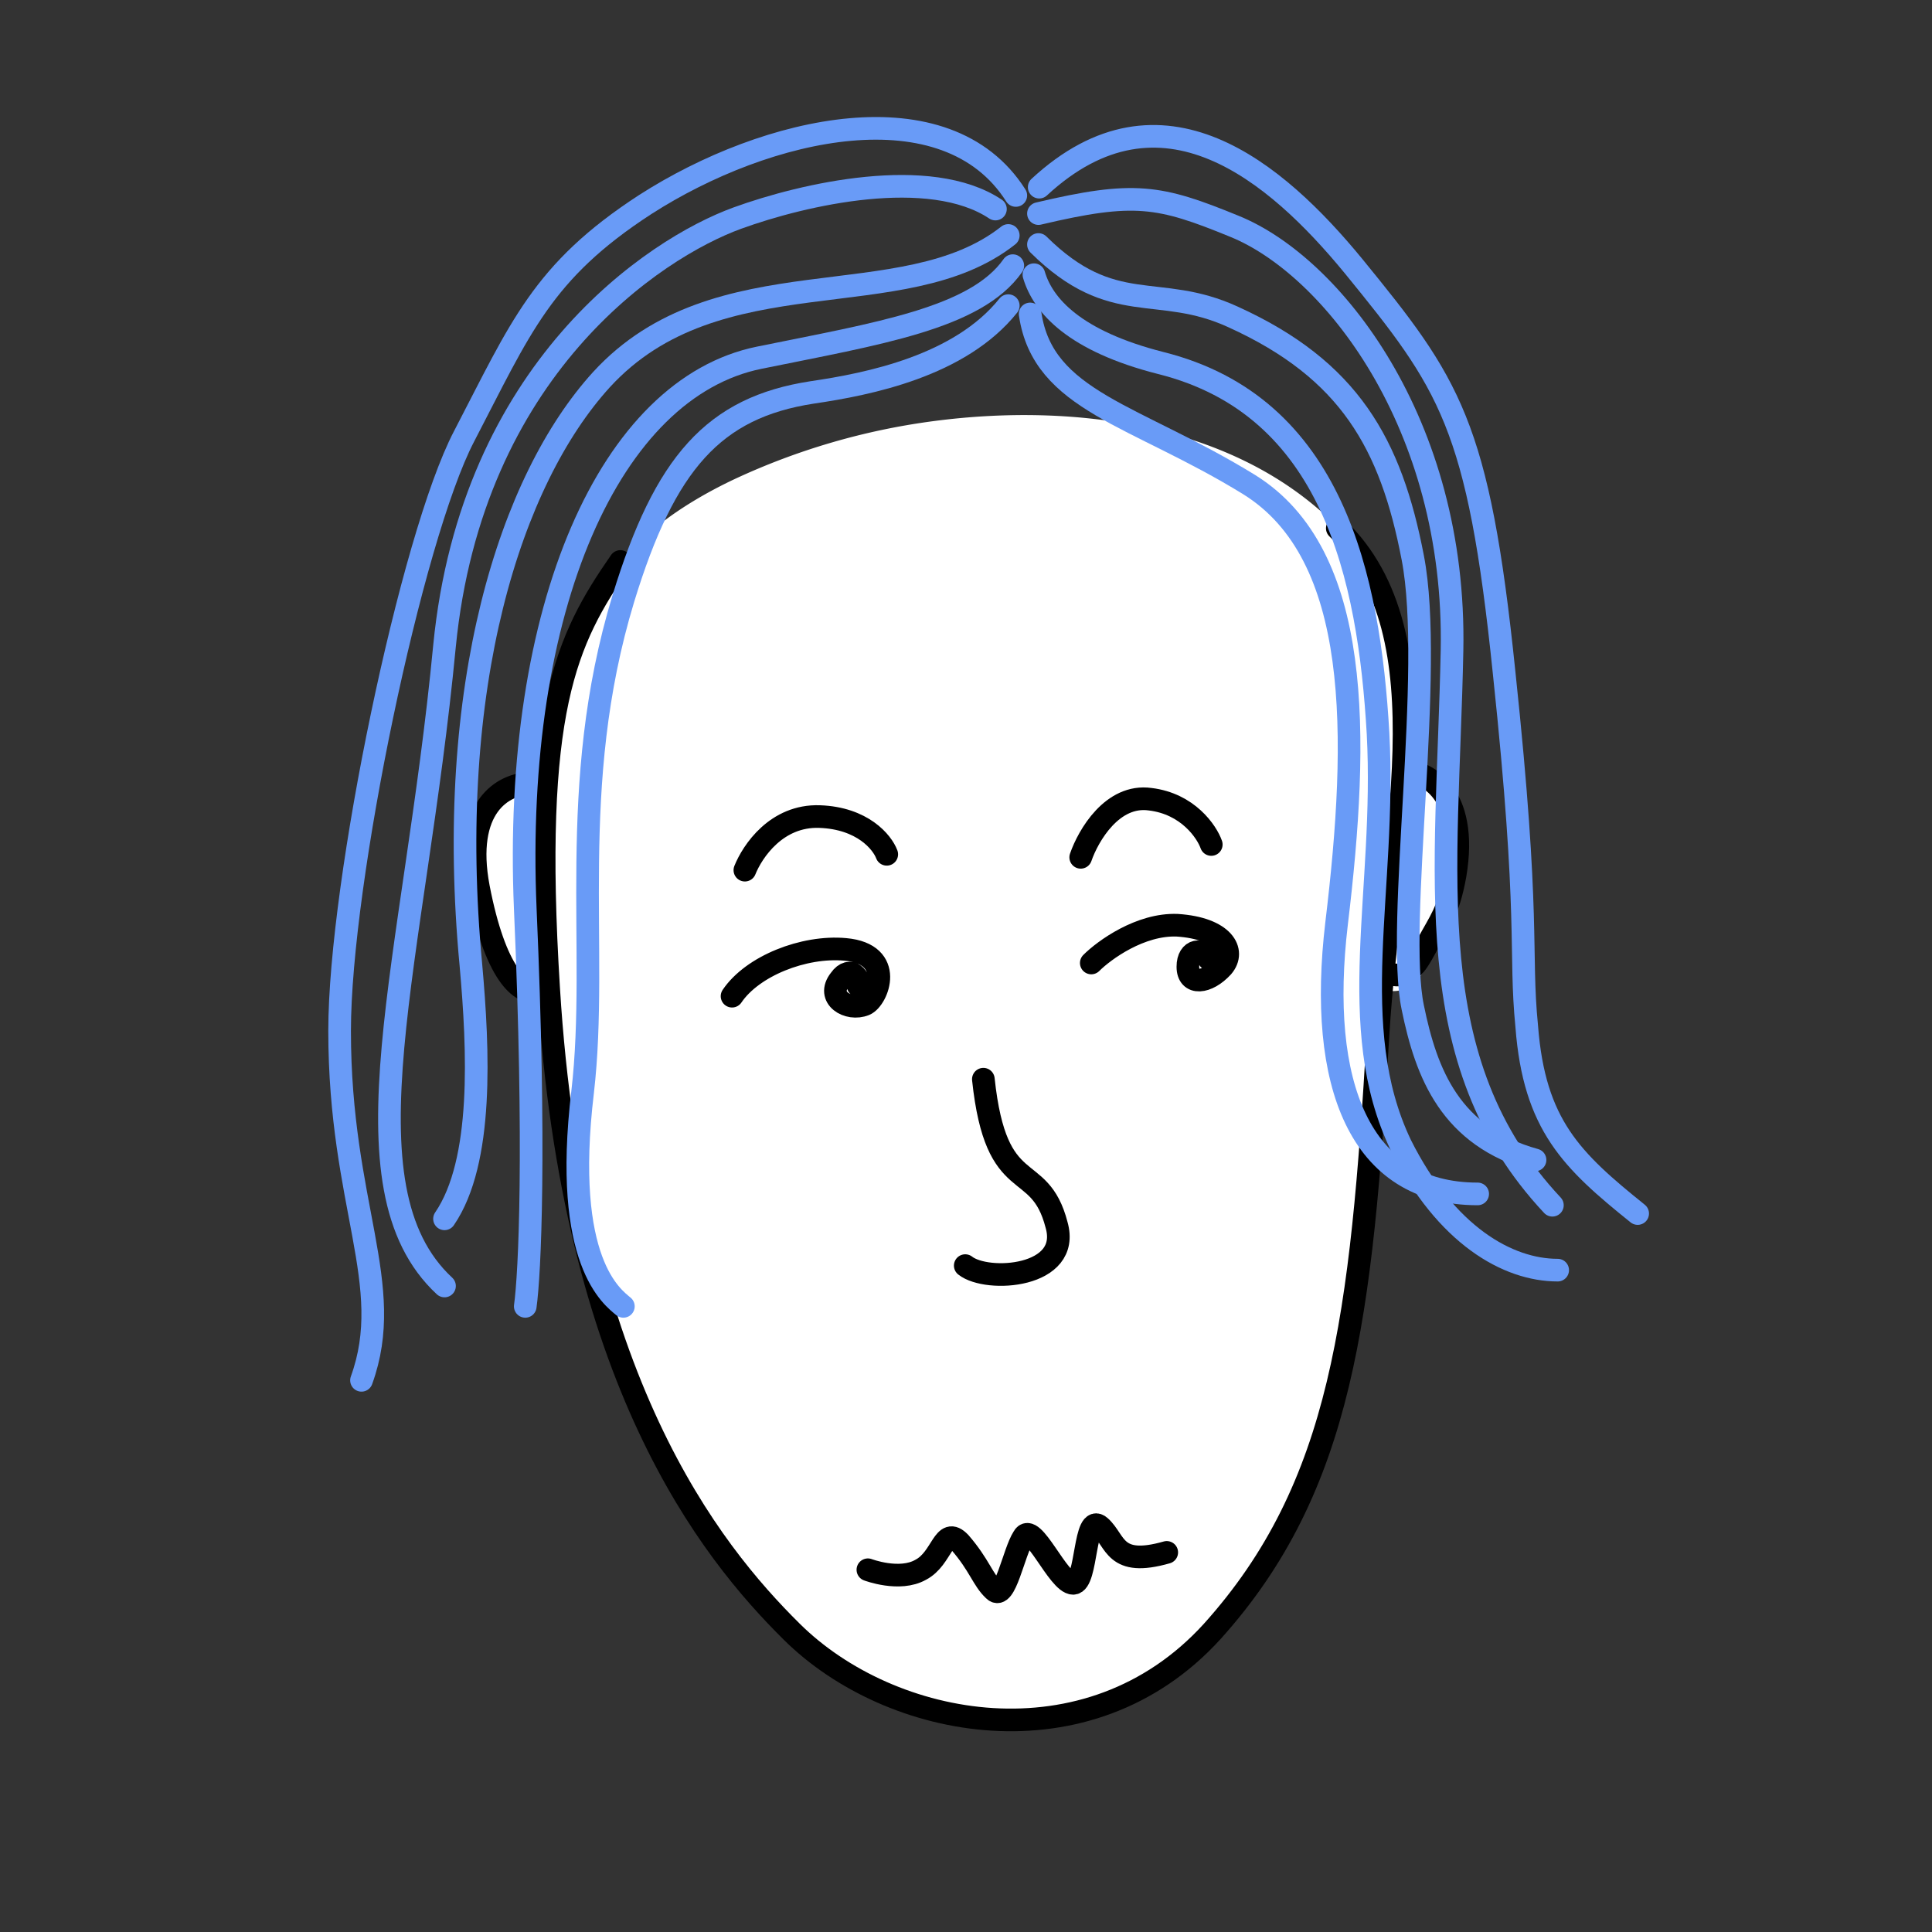
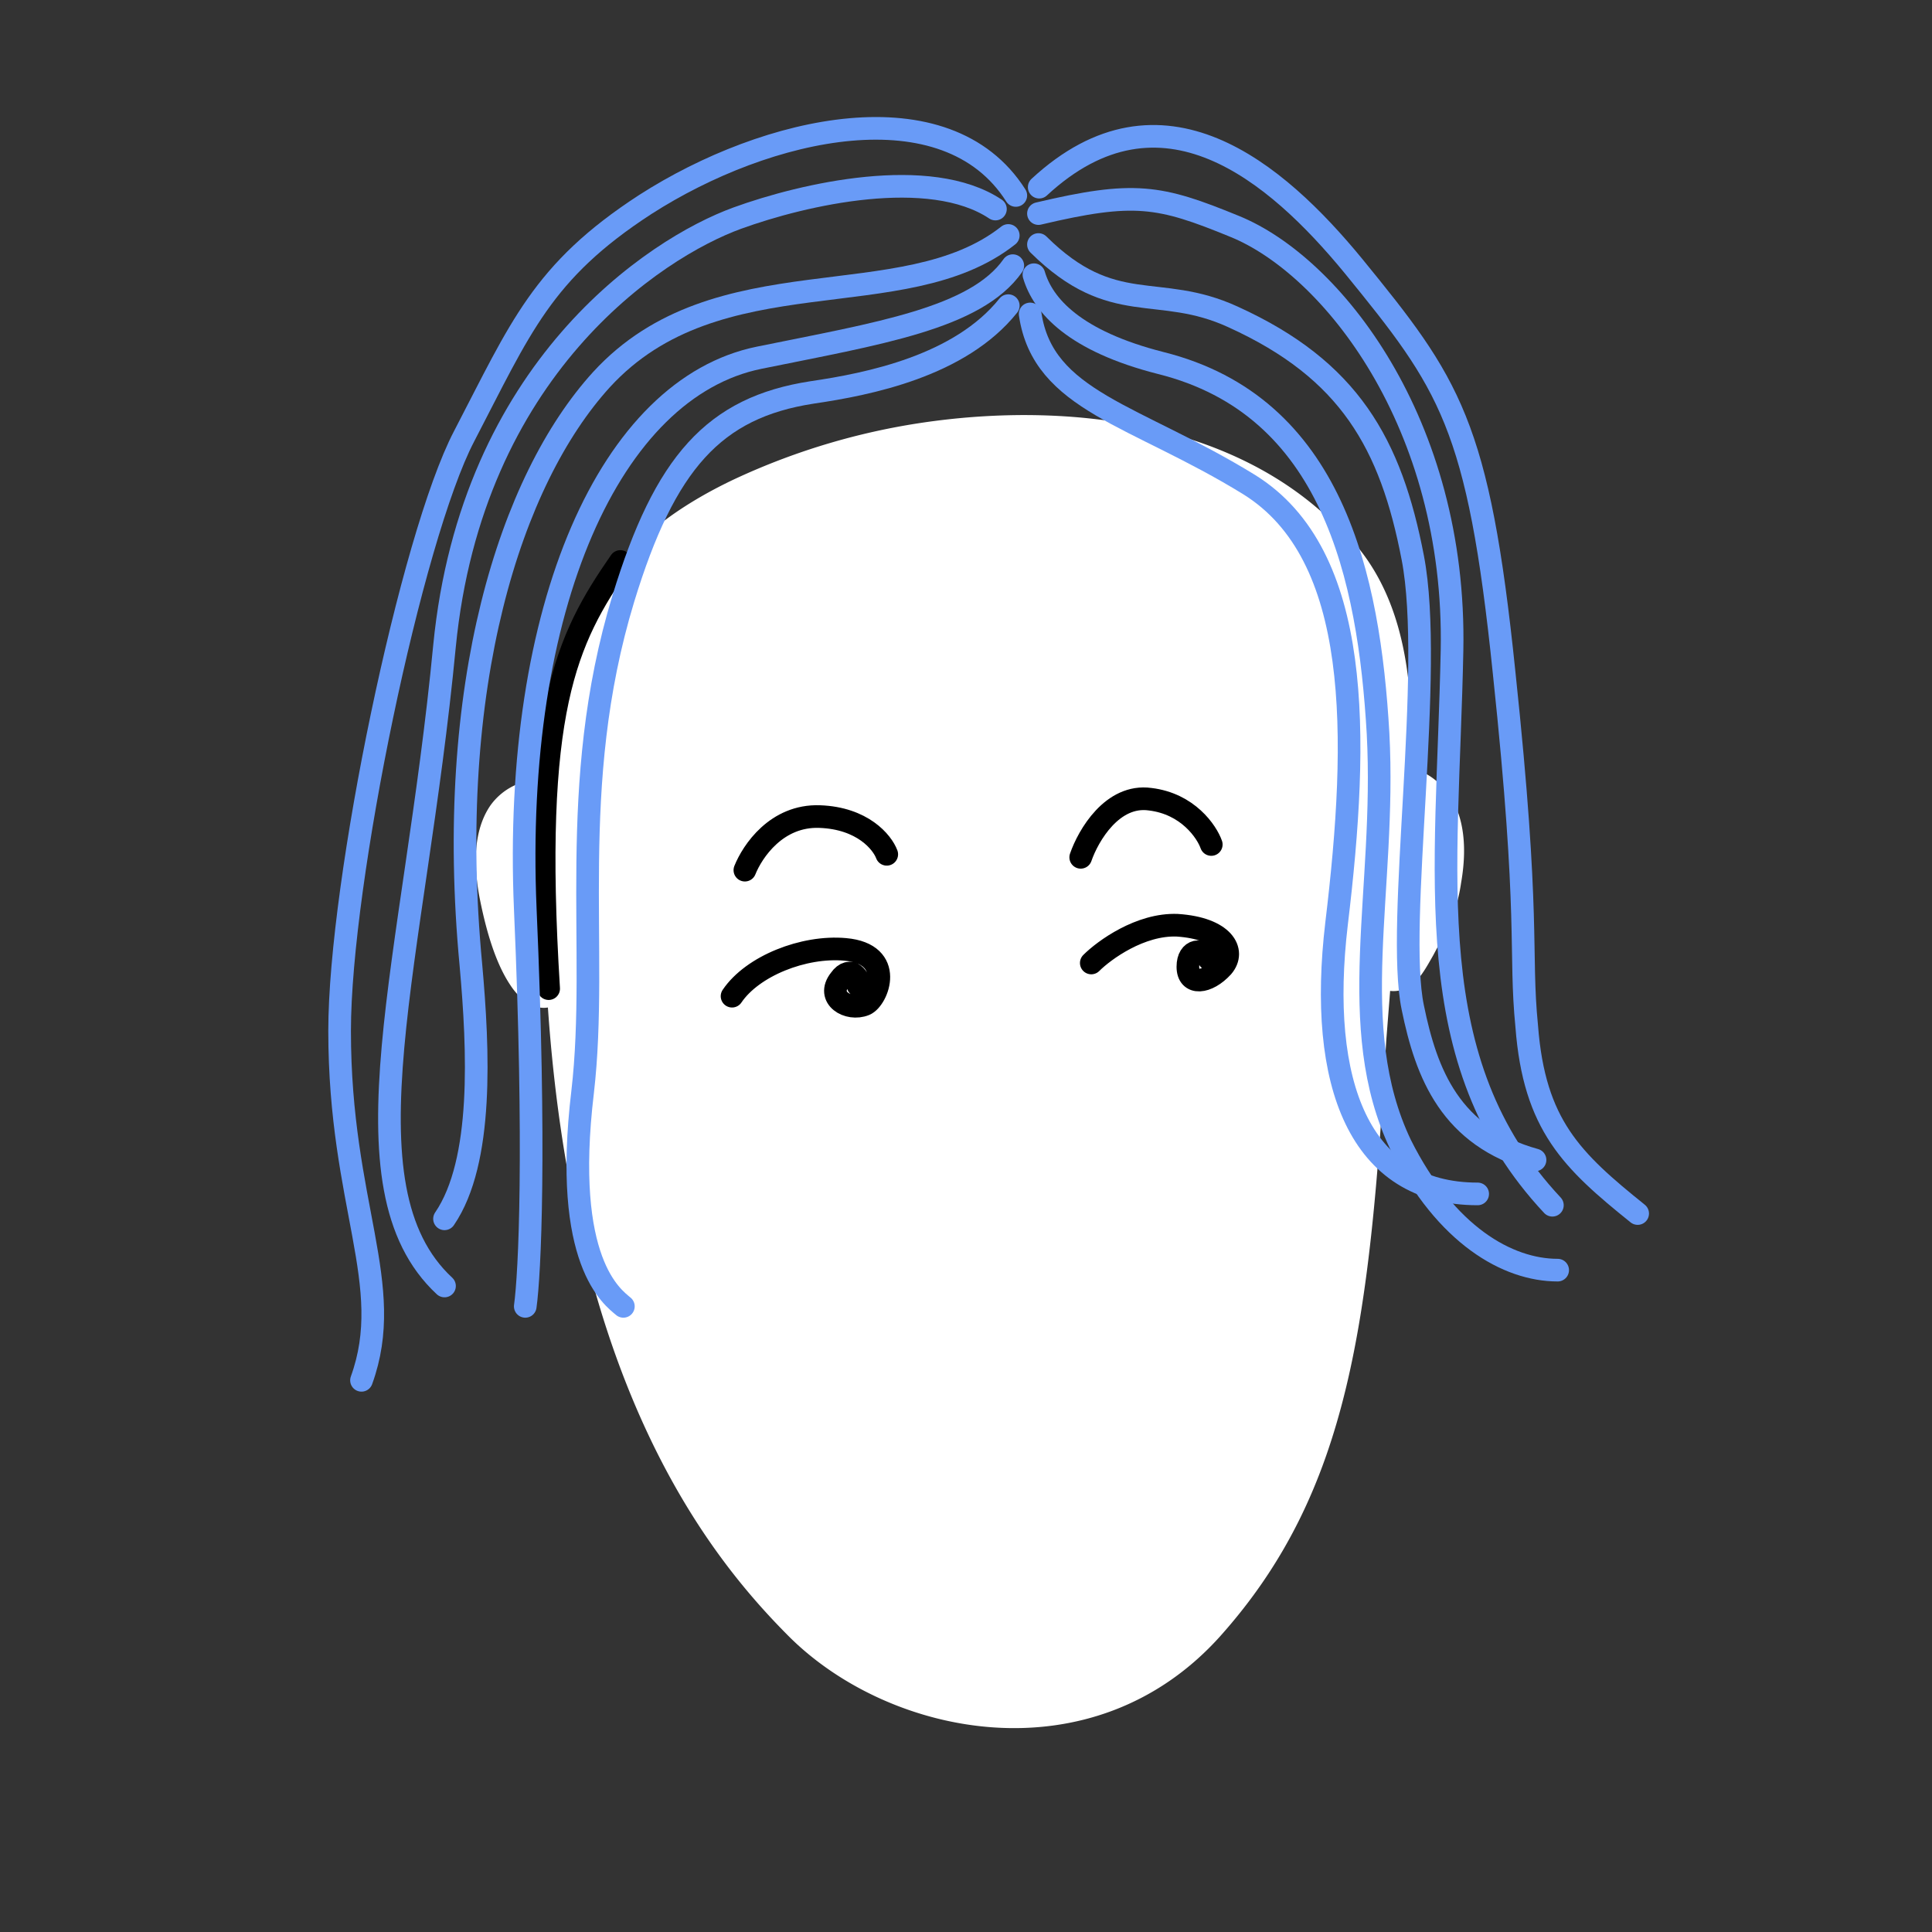
<svg xmlns="http://www.w3.org/2000/svg" viewBox="0 0 256 256" fill="none" shape-rendering="auto">
  <rect x="0" y="0" width="256" height="256" fill="#333333" stroke="none" />
  <mask id="viewboxMask">
    <rect width="256" height="256" rx="0" ry="0" x="0" y="0" fill="#fff" />
  </mask>
  <g mask="url(#viewboxMask)">
    <path d="M73.7 93.5a45.6 45.6 0 0 1 7.2-17c3-5 9-9.5 16.4-13a90.1 90.1 0 0 1 26.4-7.7c19-2.5 40.2.5 53.5 14l.6.4c7.8 7.5 9.5 18.5 9.2 30.3v1.3c1.5.3 3.3 1.3 4.8 3.2 1.8 2.4 2.8 6.3 1.8 12a21.4 21.4 0 0 1-2.9 8.1l-.8 1.5c-.8 1.4-1.6 2.9-2.7 3.8a4 4 0 0 1-3 .9l-.5 6.4c-2.2 37-4.7 59.8-22.1 79.2-16.9 18.7-43.6 13.3-57 0-10.7-10.7-28.5-33-32-83.4-1.9.3-3.7-1-5-3-1.6-2.4-3-6.1-4.1-11.8-1-5.5-.3-9.4 1.5-12a8.2 8.2 0 0 1 6.8-3.4h.5c.3-3.7.8-7 1.4-9.8Z" fill="#ffffff" />
    <g stroke="#000" stroke-width="3" stroke-linecap="round" stroke-linejoin="round">
-       <path d="M186.4 102.2c2.3 0 8.3 2.7 6.4 13.8-.9 4.9-2 6-3.7 9.2-1.5 2.8-2.7 4.9-5.5 3.6M70.4 103.8c-3.8 0-9 3.2-7 13.8 2.2 11.4 5.6 14.4 7.9 13.7" />
-       <path d="M82.2 74.4C75 84.8 70.4 94 72.7 131c3.2 51.9 21.4 74.5 32.2 85.2 13.1 13 39.3 18 55.7 0 17.3-19.2 19.8-41.8 22-79.2 1.5-24.9 9.4-52.8-5.4-67" />
+       <path d="M82.2 74.4C75 84.8 70.4 94 72.7 131" />
    </g>
    <g transform="translate(117 131)">
-       <path d="M13.3 12C15 28 20.7 22.4 23 31.3c2 7-9.2 7.7-12.1 5.4" stroke="#000" stroke-width="3" stroke-linecap="round" stroke-linejoin="round" />
-     </g>
+       </g>
    <g transform="translate(63 147)" />
    <g transform="translate(100 194)">
-       <path d="M15 14s4.2 1.6 7 0c2.9-1.5 3-5.9 5.2-3.6 2.6 3 3 4.9 4.5 6.3 1.5 1.5 2.6-5 3.9-7 1.2-2.3 4.6 6.1 6.6 6.1 1.9 0 1.4-9.5 3.6-7.5 2.1 1.9 1.8 5.4 8.8 3.4" stroke="#000" stroke-width="3" stroke-linecap="round" stroke-linejoin="round" />
-     </g>
+       </g>
    <g transform="translate(0 -34)">
      <g stroke="#699bf7" stroke-width="3" stroke-linecap="round" stroke-linejoin="round">
        <path d="M133.6 74.5c-6.4 8-18.5 10.4-26 11.5-13 2-19.5 9.3-25 27.3-7.6 25-3.2 46.5-5.4 65.4-2.7 22.6 4 27.2 5.4 28.4" />
        <path d="M134.2 69.2c-4.9 7-17.9 9-33.6 12.2-19.7 4-32.7 33-31 73 1.4 32 .6 48.4 0 52.7" />
        <path d="M58.9 195.5c5.2-7.6 4.5-22.4 3.5-33.6-3.5-37 5.2-64.3 17.3-77.6 15.4-16.8 40-8.1 53.9-19.1" />
        <path d="M131.9 61.7c-8.7-5.8-25.4-2-34.2 1.2-11 4-35.2 20-38.8 56.7-4 41.8-14.2 71.6 0 84.8" />
        <path d="M47.9 216.9c4.6-12.7-2.9-23.2-2.9-46.3 0-19.8 9.5-65.4 16.5-78.8C69 77.4 71.8 70 85.5 61.1c16.2-10.4 39.9-15.7 49.1-1.2M137.7 58.8c16.2-15 31.4-2 41.6 10.4 12.8 15.7 16.6 20.9 20 53.9 3.5 33 2 36.8 3 46.9 1 13.1 6 17.8 14.7 24.8" />
        <path d="M137.6 66.4c9.9 9.8 15.8 5 25.8 9.6 15.4 7 20.9 16.8 23.8 31.9 2.9 15-2.3 48.6 0 59.6 1.8 8.8 5 17.1 16.2 20.2" />
        <path d="M137.6 62.3c12.7-3 16-2.4 26 1.7 12.8 5.2 29.4 26 28.8 56.2-.6 30.1-4.6 54.4 13.3 73.5" />
        <path d="M137 70.4c1.2 4.1 5.4 8.8 16.8 11.7 22.8 5.7 27.6 28.3 28.8 49.1 1.1 20.8-4.5 38.8 3 54.5 6 12 14.2 16.6 20.8 16.6" />
        <path d="M136.5 75.6c1.7 11.6 13.9 13.3 29 22.6 15 9.3 14.6 33.3 11.6 58.2-2.5 21.2 3 35.8 18.7 35.8" />
      </g>
    </g>
    <g transform="translate(72 160)" />
    <g transform="translate(72 89)">
      <path d="M26.7 26.3c1-2.5 4.2-7.3 9.9-7.1 5.7.2 8.3 3.4 8.9 5M71.2 24.6c1-2.9 4.2-8.4 9.2-7.7 5 .6 7.5 4.3 8.1 6M25 43c2.7-4 9.5-6.7 15-6.2 6.7.6 4.3 6.6 2.6 7.3-2.2.9-5.2-.9-3.3-3.3 1.4-2 2.8 0 2.4.8M72.6 38.6c1.7-1.7 6.5-5.2 11.4-5 6.1.4 7.8 3.4 6 5.5-2 2.2-4.6 2.5-4.6 0 0-2.4 2-2.5 2.8-1" stroke="#000" stroke-width="3" stroke-linecap="round" stroke-linejoin="round" />
    </g>
  </g>
</svg>